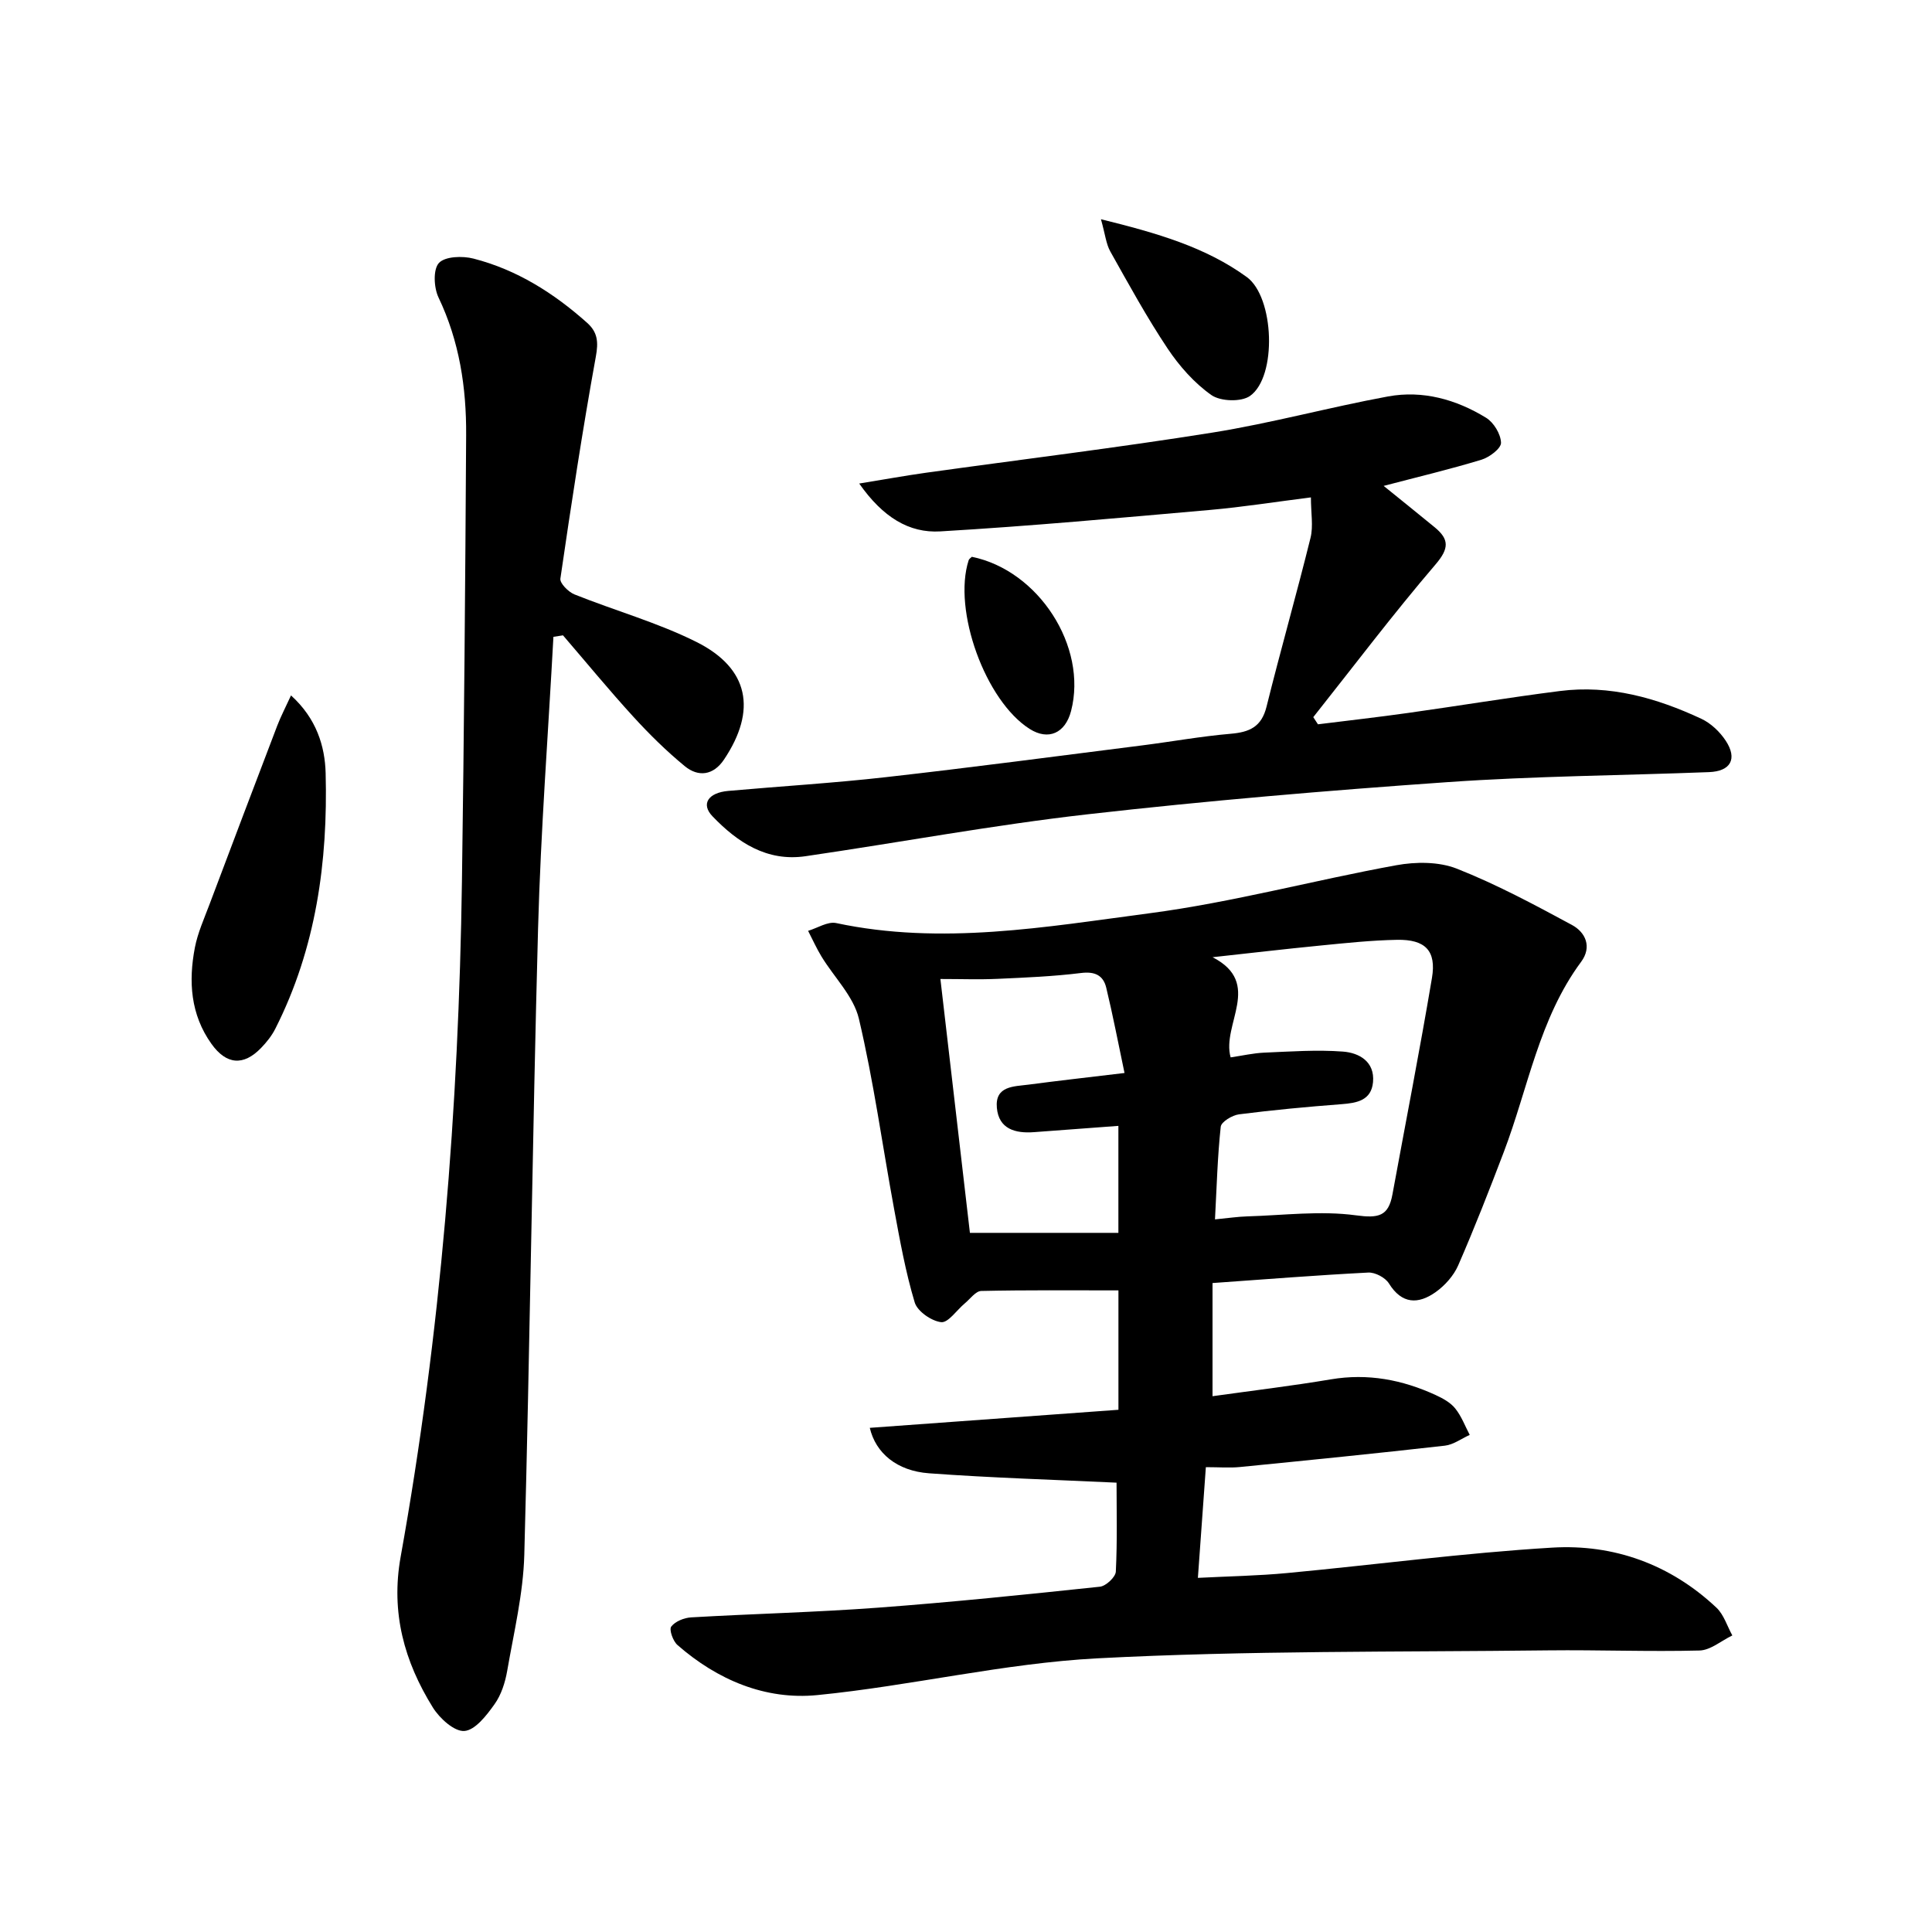
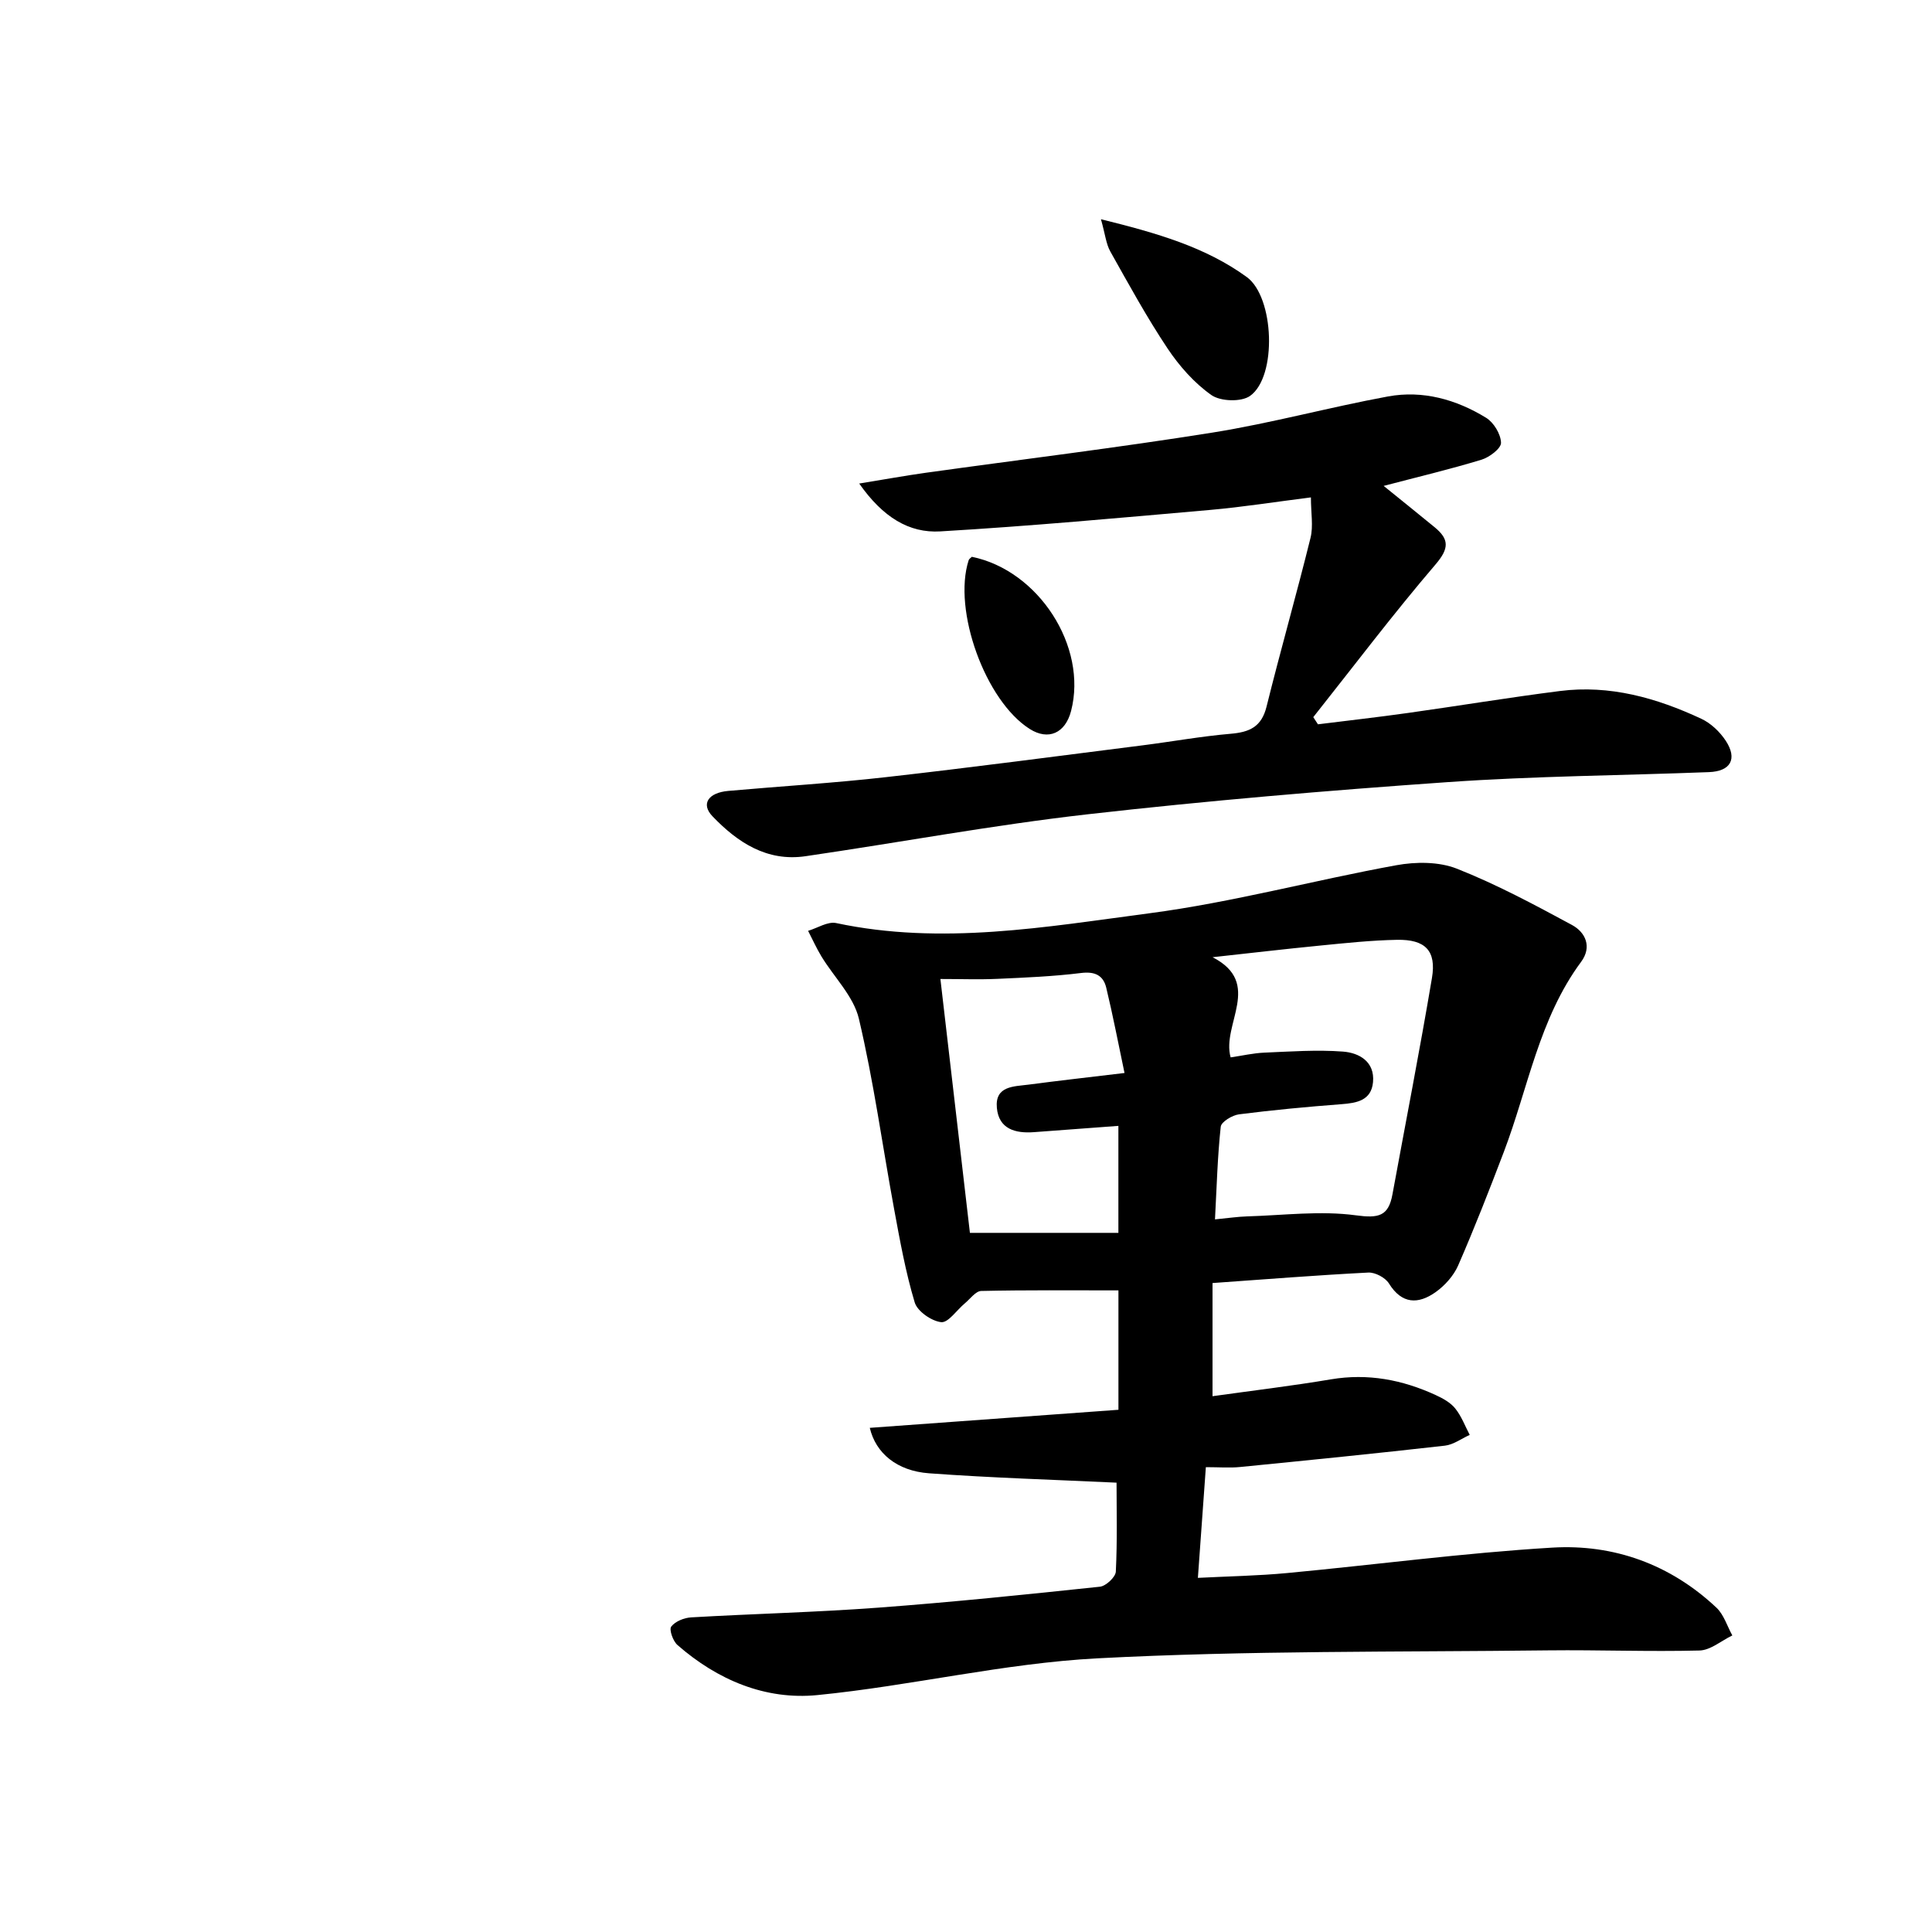
<svg xmlns="http://www.w3.org/2000/svg" enable-background="new 0 0 400 400" viewBox="0 0 400 400">
  <path d="m251.04 265.64v23.43c8.18-1.15 16.37-2.12 24.5-3.49 7.66-1.29 14.81.08 21.72 3.26 1.48.68 3.06 1.55 4.04 2.78 1.28 1.59 2.02 3.62 2.99 5.46-1.71.77-3.37 2.03-5.15 2.23-14.13 1.6-28.27 3.02-42.42 4.42-2.12.21-4.27.03-7.06.03-.56 7.76-1.09 15.08-1.65 22.92 6.42-.33 12.48-.43 18.5-1 18.29-1.72 36.52-4.16 54.84-5.26 12.78-.77 24.5 3.47 34.03 12.44 1.53 1.45 2.21 3.81 3.28 5.74-2.27 1.09-4.51 3.06-6.8 3.12-10.43.27-20.88-.15-31.32-.03-31.12.37-62.28.02-93.34 1.65-19.4 1.02-38.59 5.7-57.98 7.61-10.75 1.06-20.69-3.13-28.96-10.37-.93-.81-1.76-3.18-1.29-3.81.82-1.08 2.67-1.83 4.14-1.91 12.89-.75 25.81-1.05 38.68-2.01 15.34-1.14 30.65-2.72 45.94-4.34 1.24-.13 3.23-1.99 3.29-3.12.32-6.41.15-12.84.15-18.42-12.86-.61-25.86-.99-38.82-1.94-6.69-.49-11.05-4.2-12.27-9.41 17.21-1.25 34.36-2.5 51.48-3.74 0-9 0-16.73 0-24.72-9.66 0-19.04-.09-28.41.12-1.15.03-2.29 1.65-3.4 2.57-1.66 1.38-3.43 4.05-4.89 3.89-2.02-.23-4.93-2.25-5.48-4.09-1.89-6.29-3.06-12.82-4.26-19.31-2.43-13.15-4.23-26.44-7.3-39.44-1.1-4.64-5.14-8.58-7.75-12.88-1.03-1.7-1.85-3.53-2.76-5.3 1.94-.58 4.06-1.98 5.81-1.61 21.83 4.65 43.46.79 64.95-2.04 17.14-2.26 33.97-6.83 51.01-9.93 4.04-.74 8.8-.76 12.52.7 8.21 3.24 16.06 7.45 23.85 11.66 2.82 1.52 4.19 4.54 1.91 7.63-8.72 11.77-10.97 26.13-16.01 39.37-3 7.88-6.07 15.74-9.44 23.47-.94 2.15-2.76 4.19-4.69 5.56-3.57 2.52-6.97 2.53-9.66-1.81-.75-1.21-2.85-2.32-4.27-2.25-10.59.54-21.12 1.38-32.25 2.17zm.51-13.18c2.78-.27 4.71-.56 6.65-.62 7.52-.22 15.17-1.22 22.53-.22 4.67.63 6.73.21 7.56-4.33 2.74-14.93 5.66-29.84 8.18-44.81.95-5.65-1.38-8.01-7.24-7.9-5.28.1-10.55.66-15.81 1.18-7.47.73-14.92 1.61-22.37 2.42 10.49 5.39 1.81 13.91 3.74 20.74 2.44-.36 4.68-.88 6.93-.98 5.44-.23 10.92-.63 16.33-.22 3.34.25 6.61 2.07 6.22 6.32-.35 3.78-3.31 4.33-6.54 4.57-7.08.54-14.16 1.2-21.2 2.1-1.41.18-3.68 1.55-3.79 2.57-.67 6.2-.83 12.44-1.19 19.18zm-18.73-30.31c-1.33-6.3-2.42-12.02-3.79-17.68-.62-2.54-2.35-3.38-5.22-3.02-5.73.71-11.52.95-17.29 1.21-3.76.17-7.53.03-11.82.03 2.1 18.07 4.13 35.55 6.11 52.56h30.74c0-7.73 0-14.59 0-22.15-6.04.45-11.76.87-17.47 1.3-3.87.29-7.29-.64-7.69-5.03-.42-4.59 3.55-4.41 6.57-4.81 6.04-.8 12.11-1.48 19.86-2.41z" />
-   <path d="m114.58 131.85c-1.09 20.13-2.63 40.25-3.18 60.4-1.17 43.21-1.68 86.45-2.85 129.66-.22 8.04-2.16 16.04-3.54 24.02-.42 2.4-1.23 4.97-2.63 6.92-1.63 2.29-3.99 5.36-6.23 5.53-2.09.16-5.13-2.61-6.53-4.86-5.92-9.52-8.74-19.66-6.67-31.2 8.31-46.23 12.02-92.91 12.69-139.85.44-30.79.69-61.59.87-92.38.06-9.84-1.39-19.43-5.72-28.5-.97-2.03-1.15-5.8.08-7.14 1.27-1.38 4.89-1.5 7.16-.91 8.97 2.3 16.64 7.15 23.52 13.29 2.19 1.95 2.37 3.98 1.81 7.01-2.77 15.26-5.1 30.61-7.34 45.96-.14.95 1.65 2.75 2.9 3.26 8.4 3.37 17.24 5.83 25.29 9.86 10.88 5.45 12.53 14.14 5.68 24.35-2.19 3.26-5.29 3.67-8.11 1.36-3.81-3.13-7.36-6.63-10.69-10.28-5-5.47-9.7-11.2-14.53-16.81-.66.09-1.32.2-1.98.31z" />
  <path d="m271.41 102.98c-7.47.94-14.12 2-20.82 2.59-18.63 1.64-37.25 3.35-55.91 4.45-6.46.38-11.88-2.91-16.79-9.91 5.37-.87 9.57-1.64 13.79-2.23 19.79-2.76 39.63-5.17 59.36-8.32 12.19-1.95 24.17-5.24 36.33-7.48 7.2-1.32 14.12.62 20.3 4.41 1.59.97 3.05 3.38 3.1 5.18.03 1.17-2.4 3.01-4.05 3.51-6.58 2-13.28 3.59-20.25 5.42 3.51 2.84 7.06 5.69 10.57 8.57 3 2.47 3.02 4.36.19 7.67-8.78 10.26-16.93 21.05-25.33 31.64.32.49.65.99.97 1.48 6.24-.78 12.48-1.48 18.71-2.36 10.46-1.47 20.89-3.2 31.37-4.53 10.33-1.32 20.03 1.42 29.28 5.74 1.98.92 3.85 2.7 5.06 4.54 2.47 3.76 1.04 6.34-3.47 6.51-18.03.7-36.1.81-54.09 2.07-24.91 1.74-49.82 3.85-74.63 6.67-19.52 2.22-38.88 5.83-58.33 8.67-8 1.17-14.09-2.87-19.27-8.28-2.42-2.53-.88-4.87 3.28-5.24 10.88-.97 21.8-1.62 32.65-2.85 17.74-2 35.45-4.35 53.16-6.59 6.07-.77 12.11-1.87 18.2-2.39 3.89-.33 6.39-1.41 7.43-5.6 2.9-11.69 6.22-23.28 9.11-34.97.6-2.42.08-5.15.08-8.37z" />
-   <path d="m60.25 143.98c5.29 4.79 7.02 10.53 7.17 16.07.48 18.35-1.98 36.28-10.42 52.94-.73 1.45-1.8 2.79-2.94 3.97-3.66 3.79-7.2 3.48-10.29-.85-4.33-6.08-4.77-12.93-3.42-19.94.59-3.04 1.91-5.96 3.01-8.89 4.65-12.36 9.34-24.72 14.05-37.06.73-1.9 1.68-3.71 2.84-6.24z" />
  <path d="m227.94 45.39c11.68 2.88 21.64 5.77 30.18 11.96 5.73 4.15 6.32 20.64.69 24.62-1.82 1.29-6.12 1.15-8.01-.18-3.55-2.5-6.64-6.01-9.08-9.66-4.3-6.45-8.04-13.29-11.84-20.06-.88-1.57-1.06-3.55-1.94-6.68z" />
  <path d="m201.21 115.28c13.82 2.81 23.99 18.59 20.55 31.9-1.2 4.64-4.71 6.18-8.56 3.75-9.18-5.8-15.99-24.59-12.65-34.94.09-.28.43-.48.66-.71z" />
</svg>